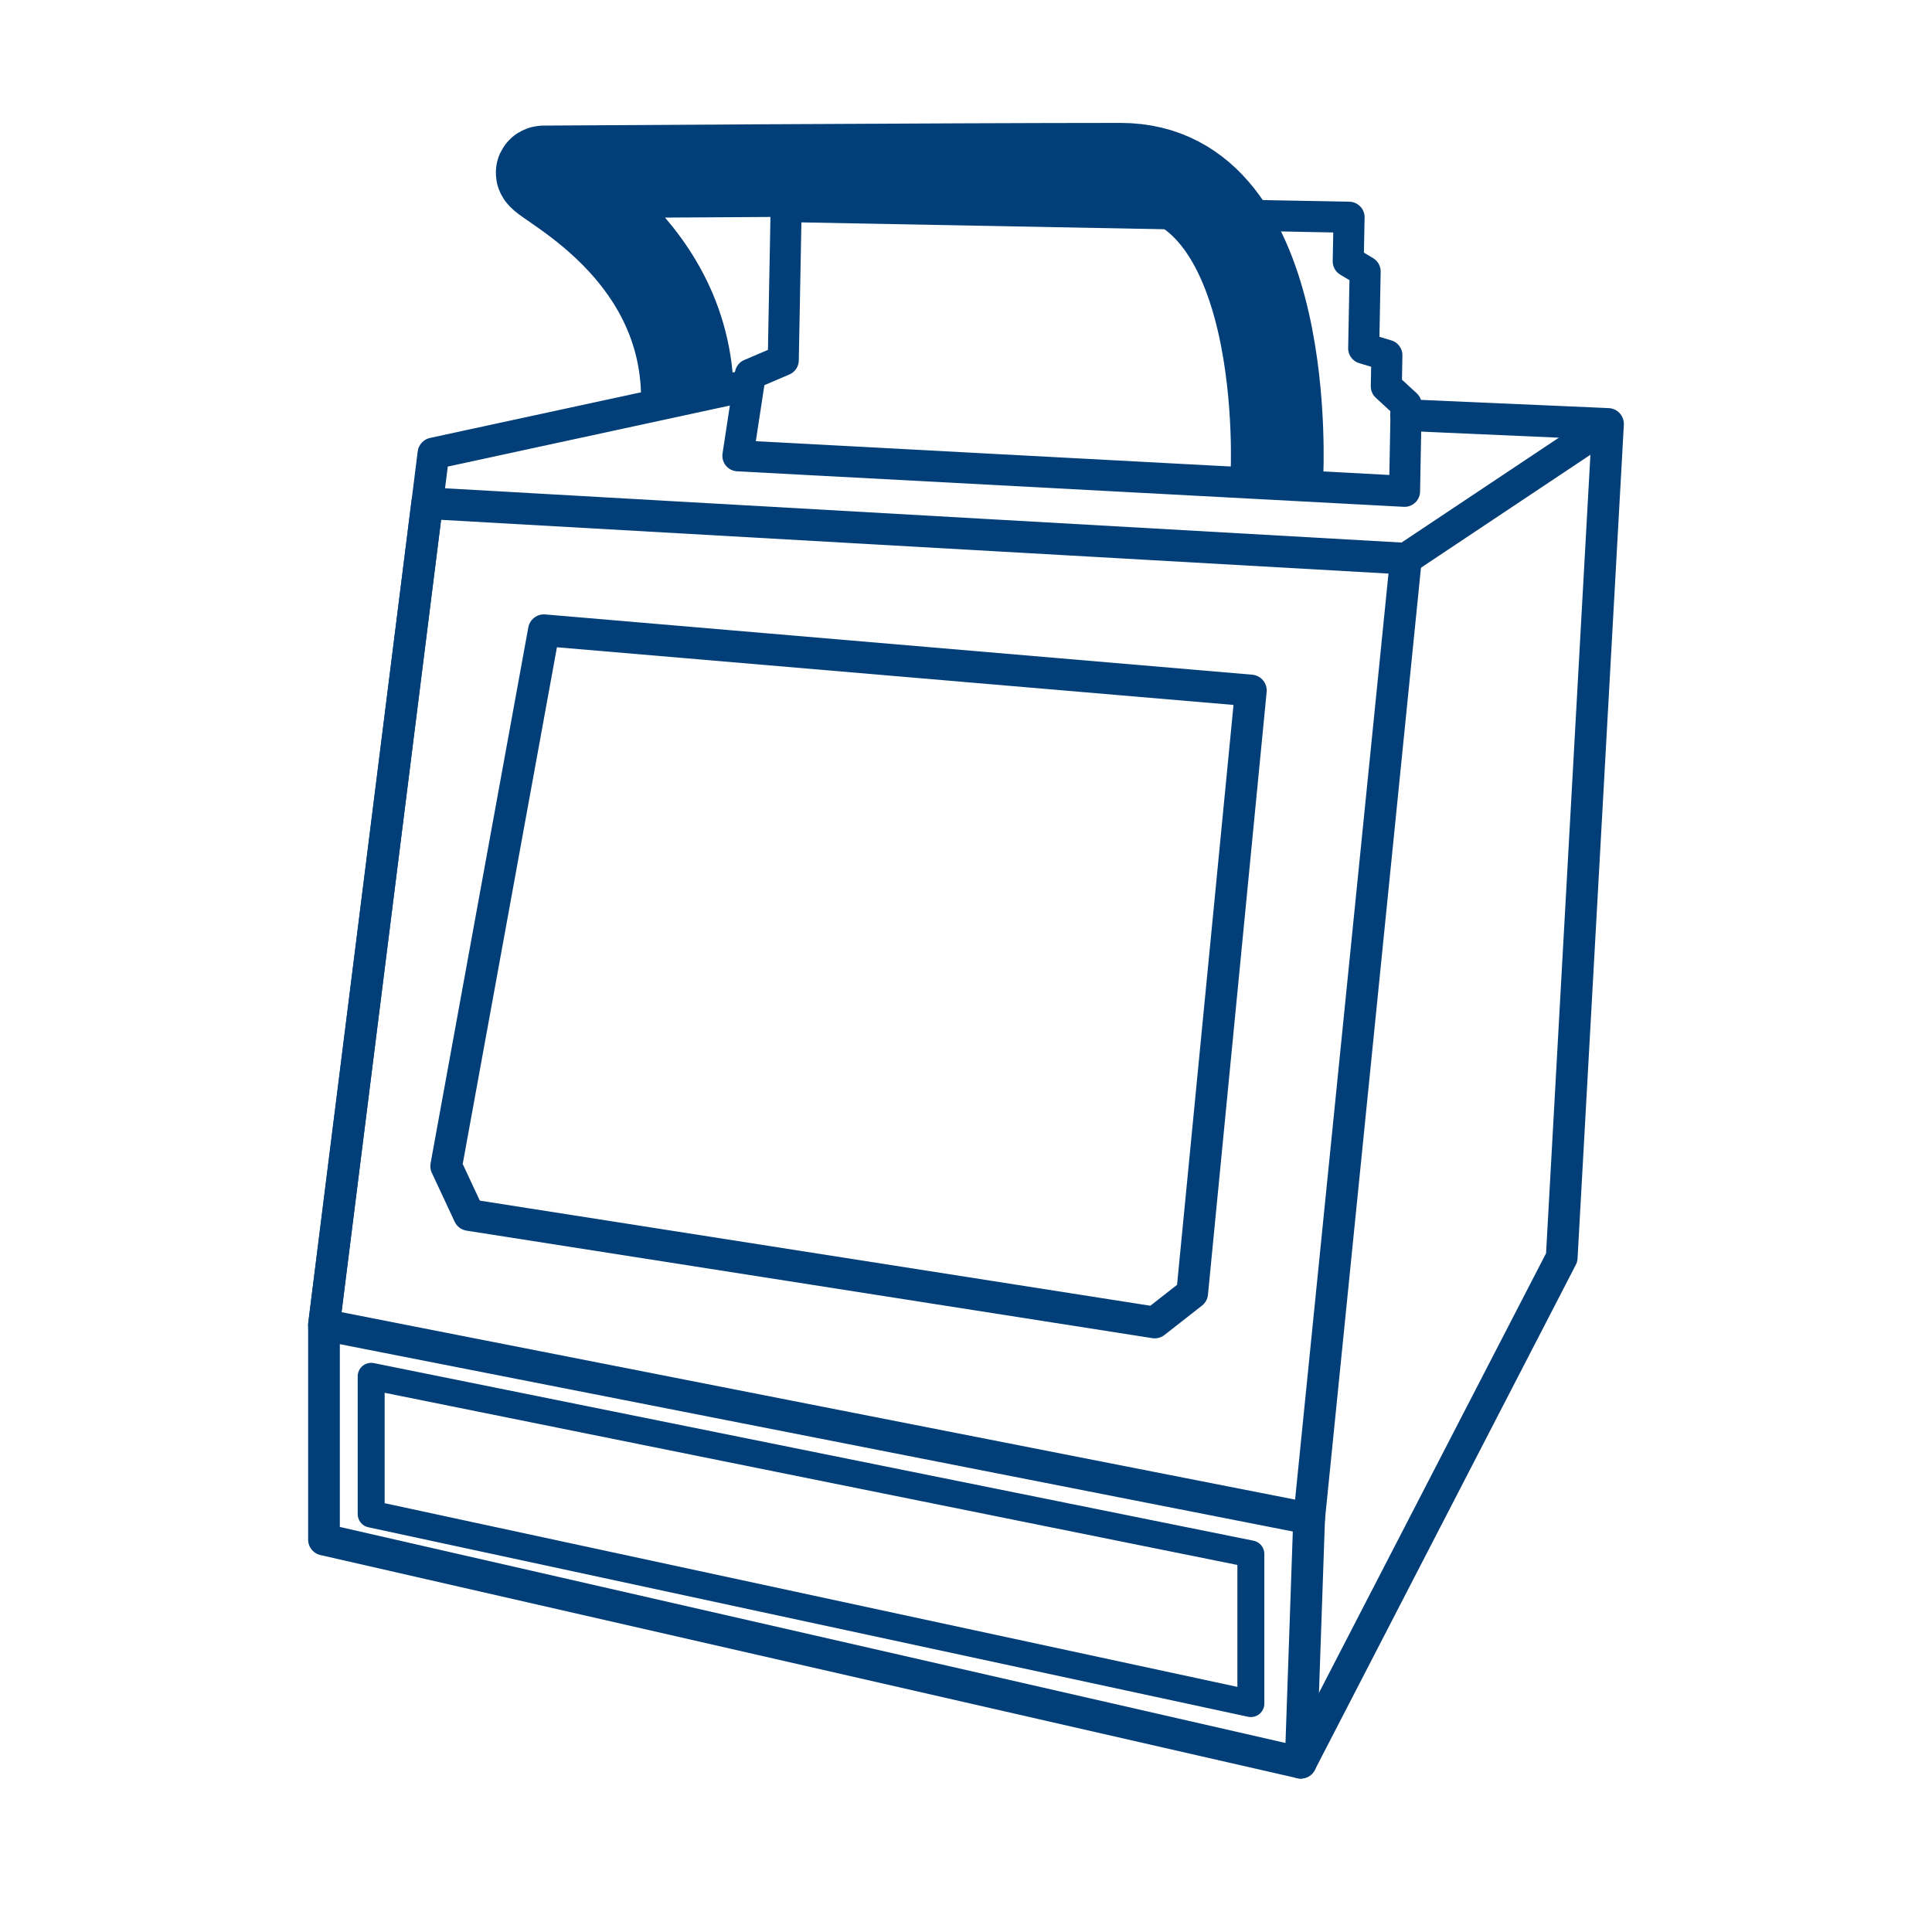
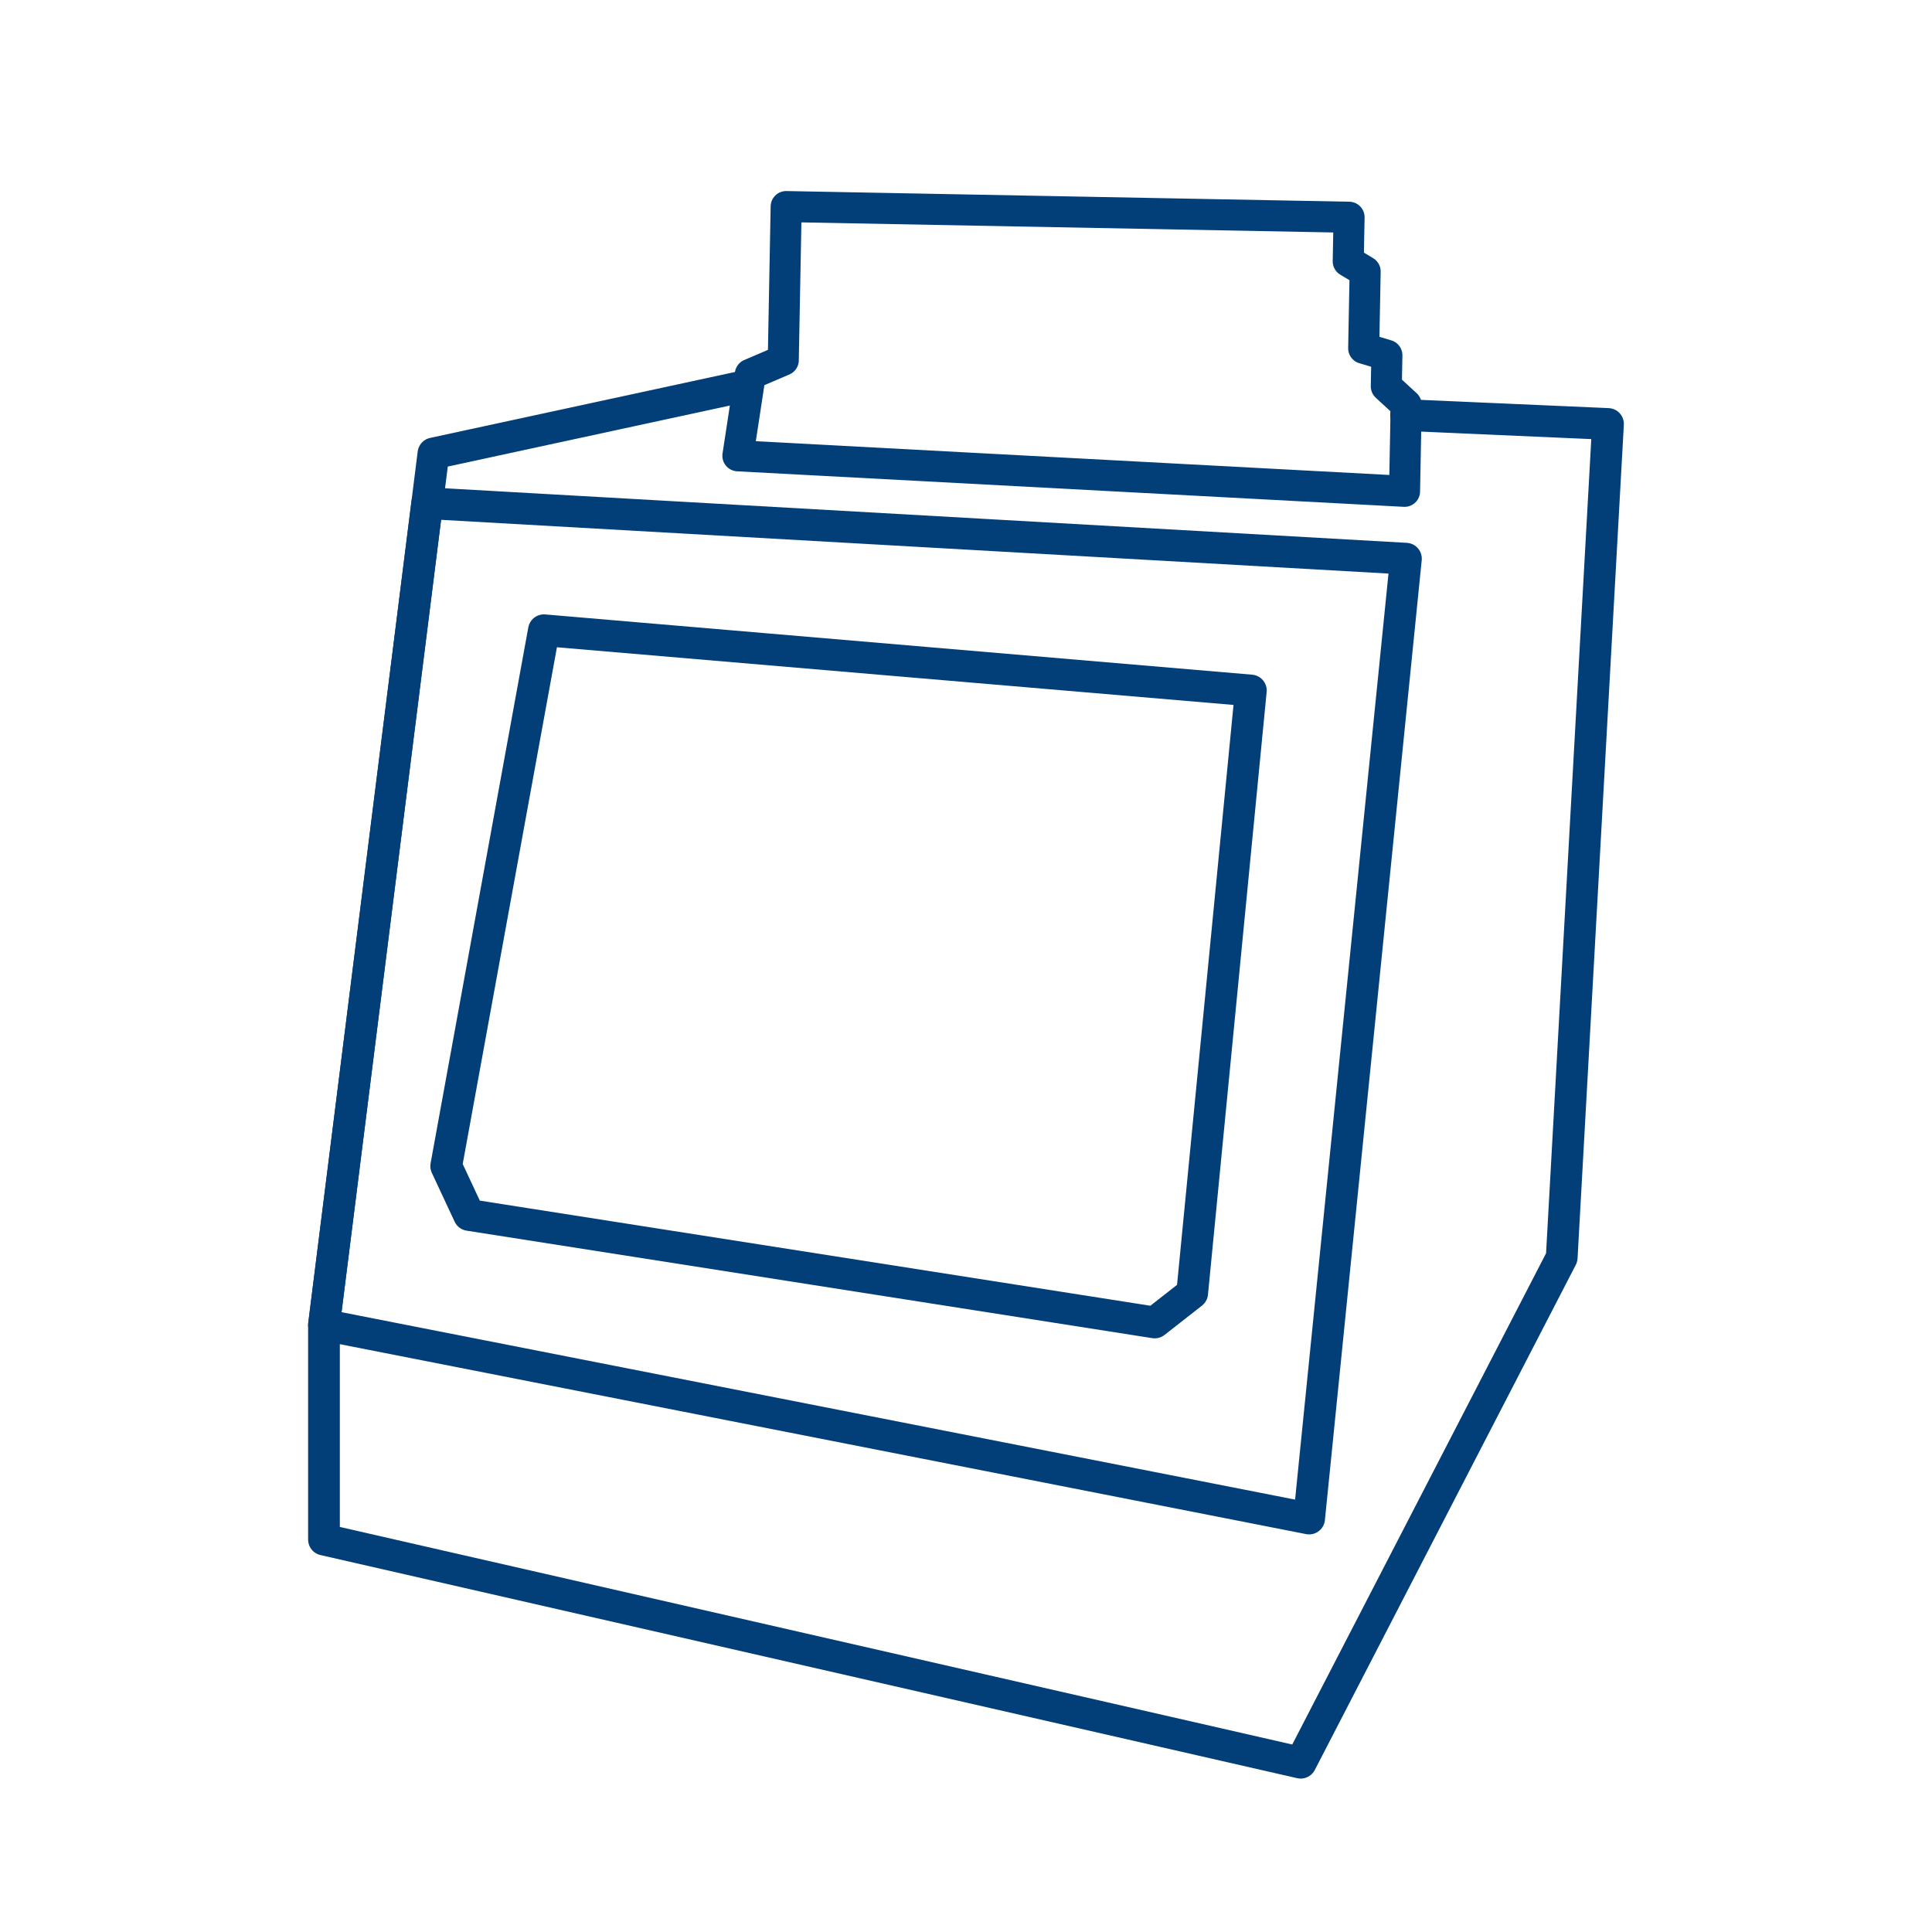
<svg xmlns="http://www.w3.org/2000/svg" width="1000" height="1000" viewBox="0 0 1000 1000" fill="none">
  <path d="M385.61 199.82L224.35 234.69L167.69 685.76V796.89L673.24 912.38L808.34 650.9L832.3 219.44L727.77 214.85" stroke="#023E78" stroke-width="16.42" stroke-linecap="round" stroke-linejoin="round" />
  <path d="M677.6 785.99L727.71 289.17L221.12 260.43L167.69 685.76L677.6 785.99Z" stroke="#023E78" stroke-width="16.42" stroke-linecap="round" stroke-linejoin="round" />
  <path d="M597.68 684.51L617.07 669.33L647.44 357.4L281.53 326.21L230.95 603.58L242.76 628.87L597.68 684.51Z" stroke="#023E78" stroke-width="16.42" stroke-linecap="round" stroke-linejoin="round" />
  <path d="M726.99 254.31L727.84 209.46L717.55 199.97L717.85 183.89L705.84 180.28L706.6 140.52L697.84 135.27L698.28 112.44L406.92 106.92L405.42 186.44L388.37 193.73L381.93 235.92L726.99 254.31Z" stroke="#023E78" stroke-width="16.07" stroke-linecap="round" stroke-linejoin="round" />
-   <path d="M660.92 246.12C660.92 246.12 669.34 87.62 580 87.62C490.66 87.62 281.51 89 281.51 89C271.24 89.57 355.82 122.71 355.82 206.28" stroke="#023E78" stroke-width="47.99" stroke-linejoin="round" />
-   <path d="M727.71 289.17L832.3 219.44" stroke="#023E78" stroke-width="16.42" stroke-miterlimit="10" />
-   <path d="M192.12 712.38V783.69L647.44 881.77V804.31L192.12 712.38Z" stroke="#023E78" stroke-width="13.95" stroke-linecap="round" stroke-linejoin="round" />
-   <path d="M673.23 912.38L677.6 785.99" stroke="#023E78" stroke-width="16.42" stroke-linecap="round" stroke-linejoin="round" />
</svg>